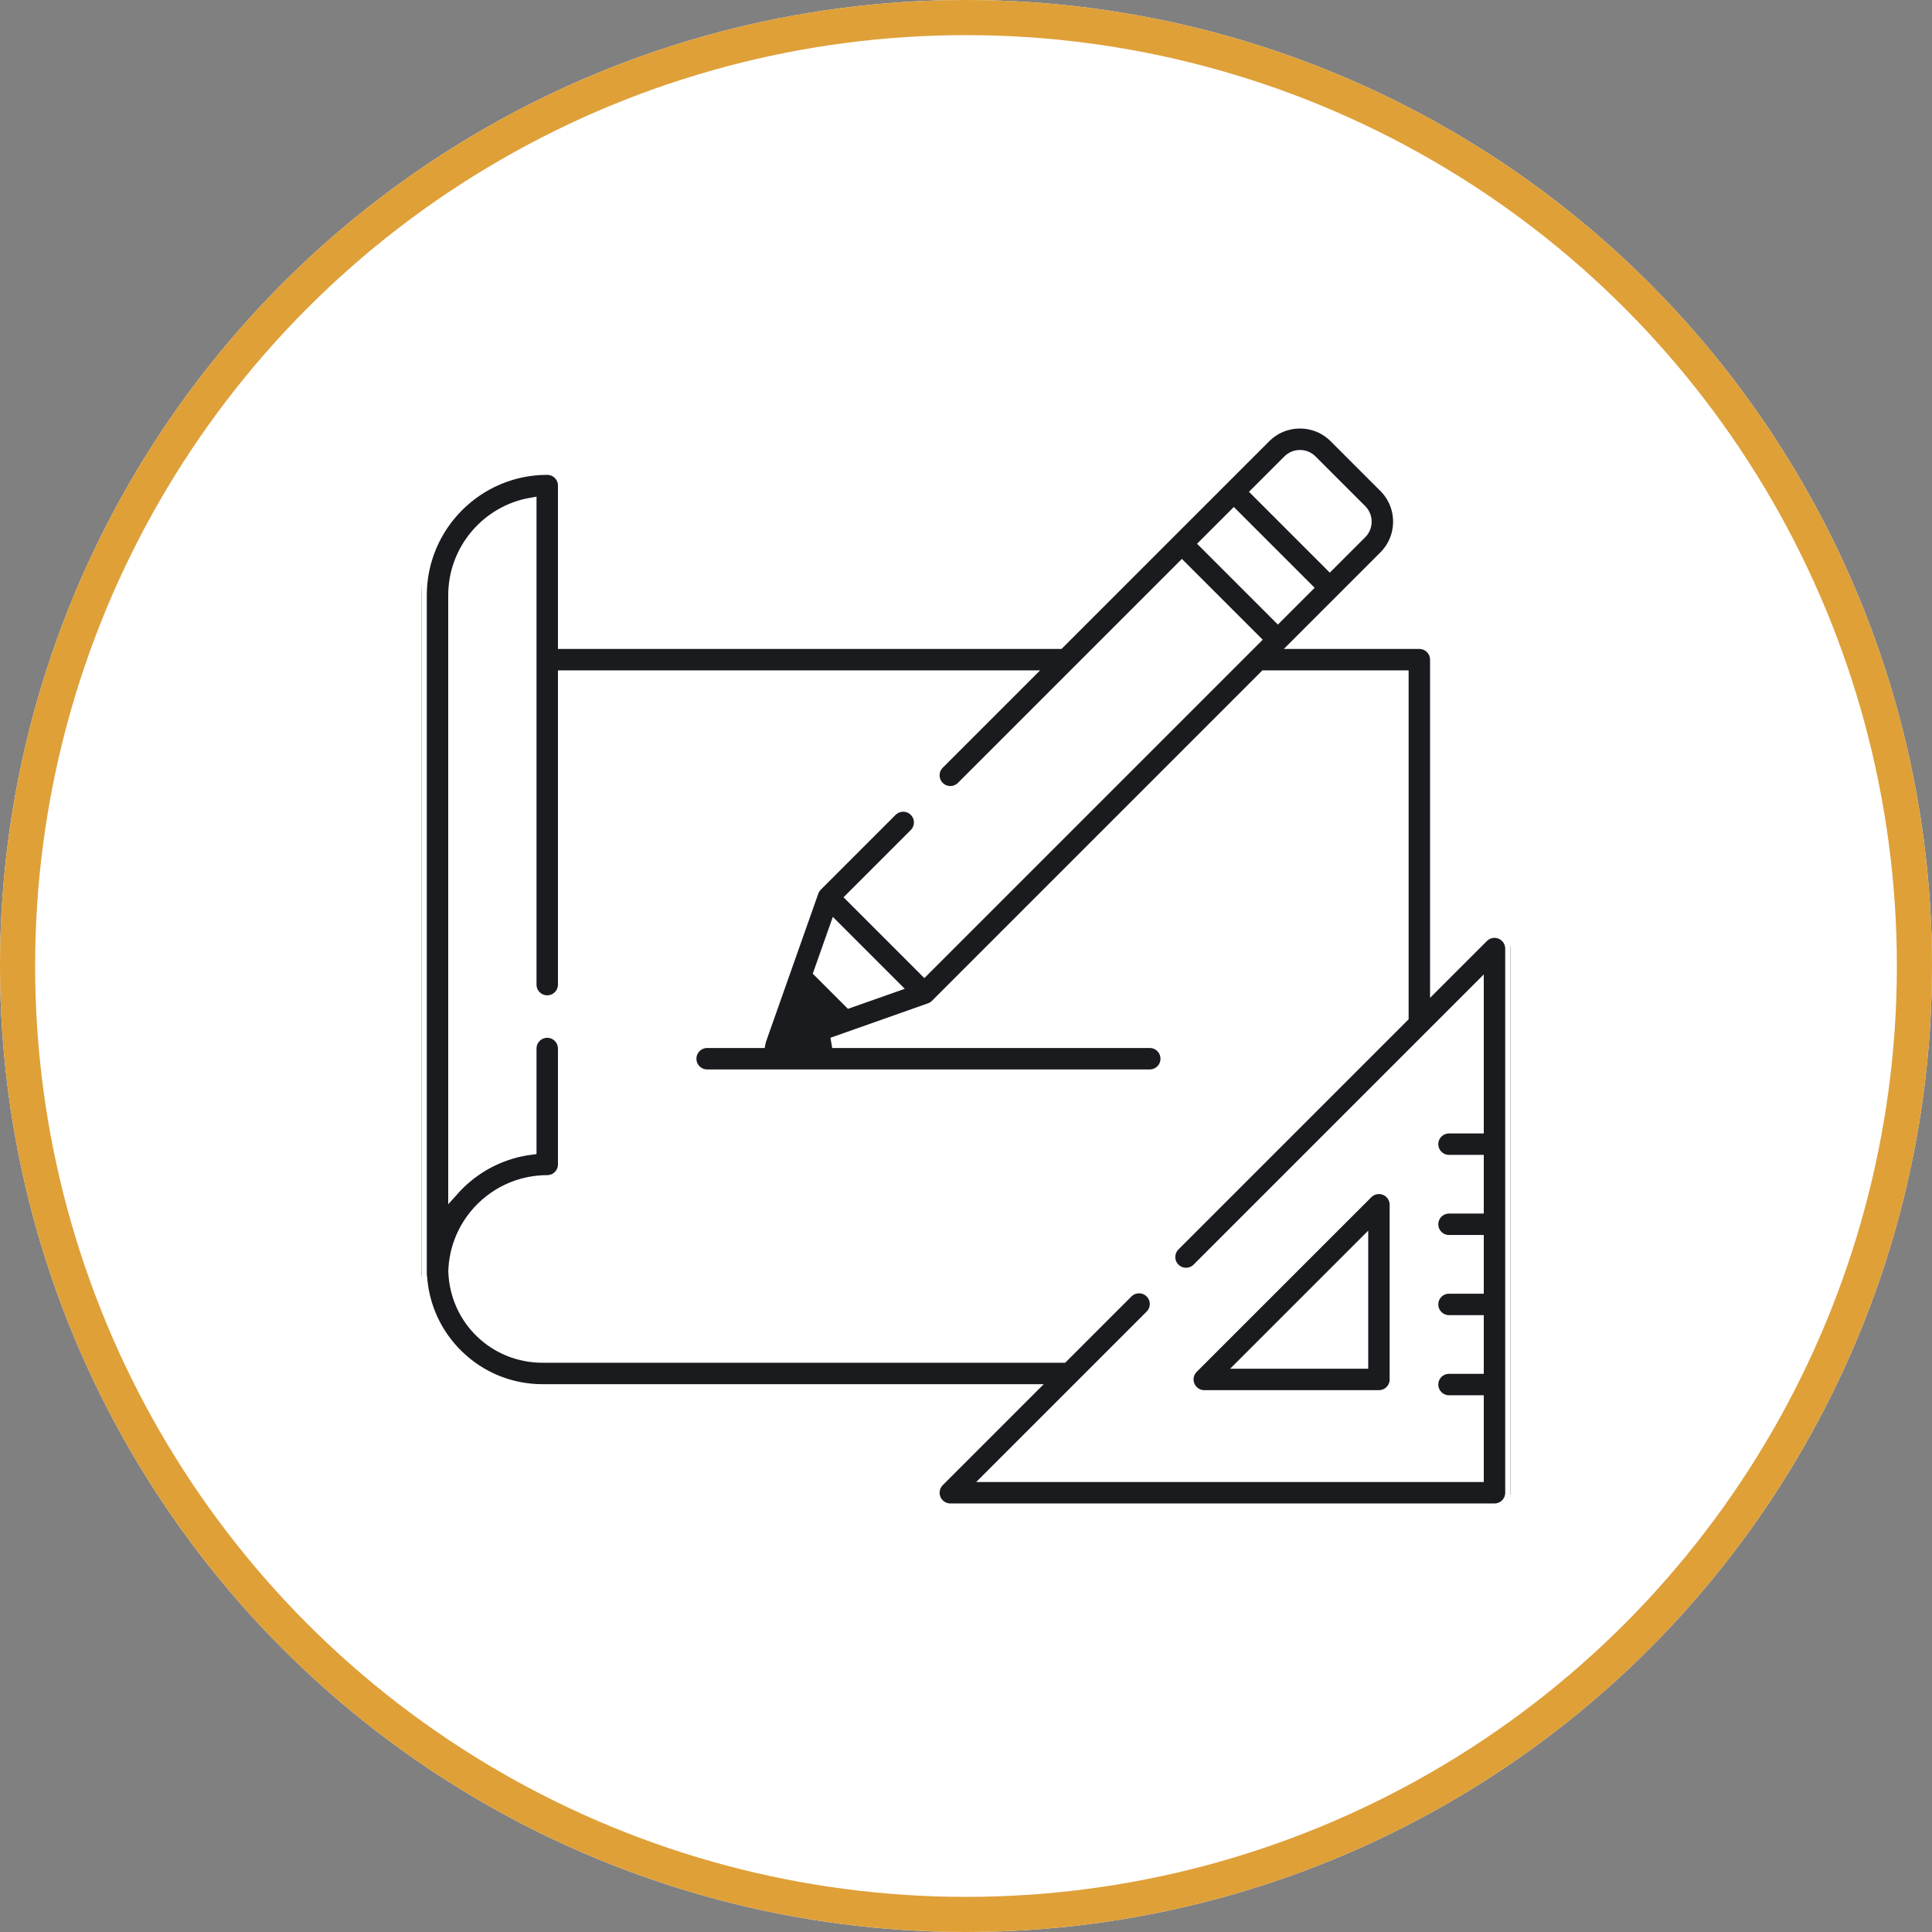
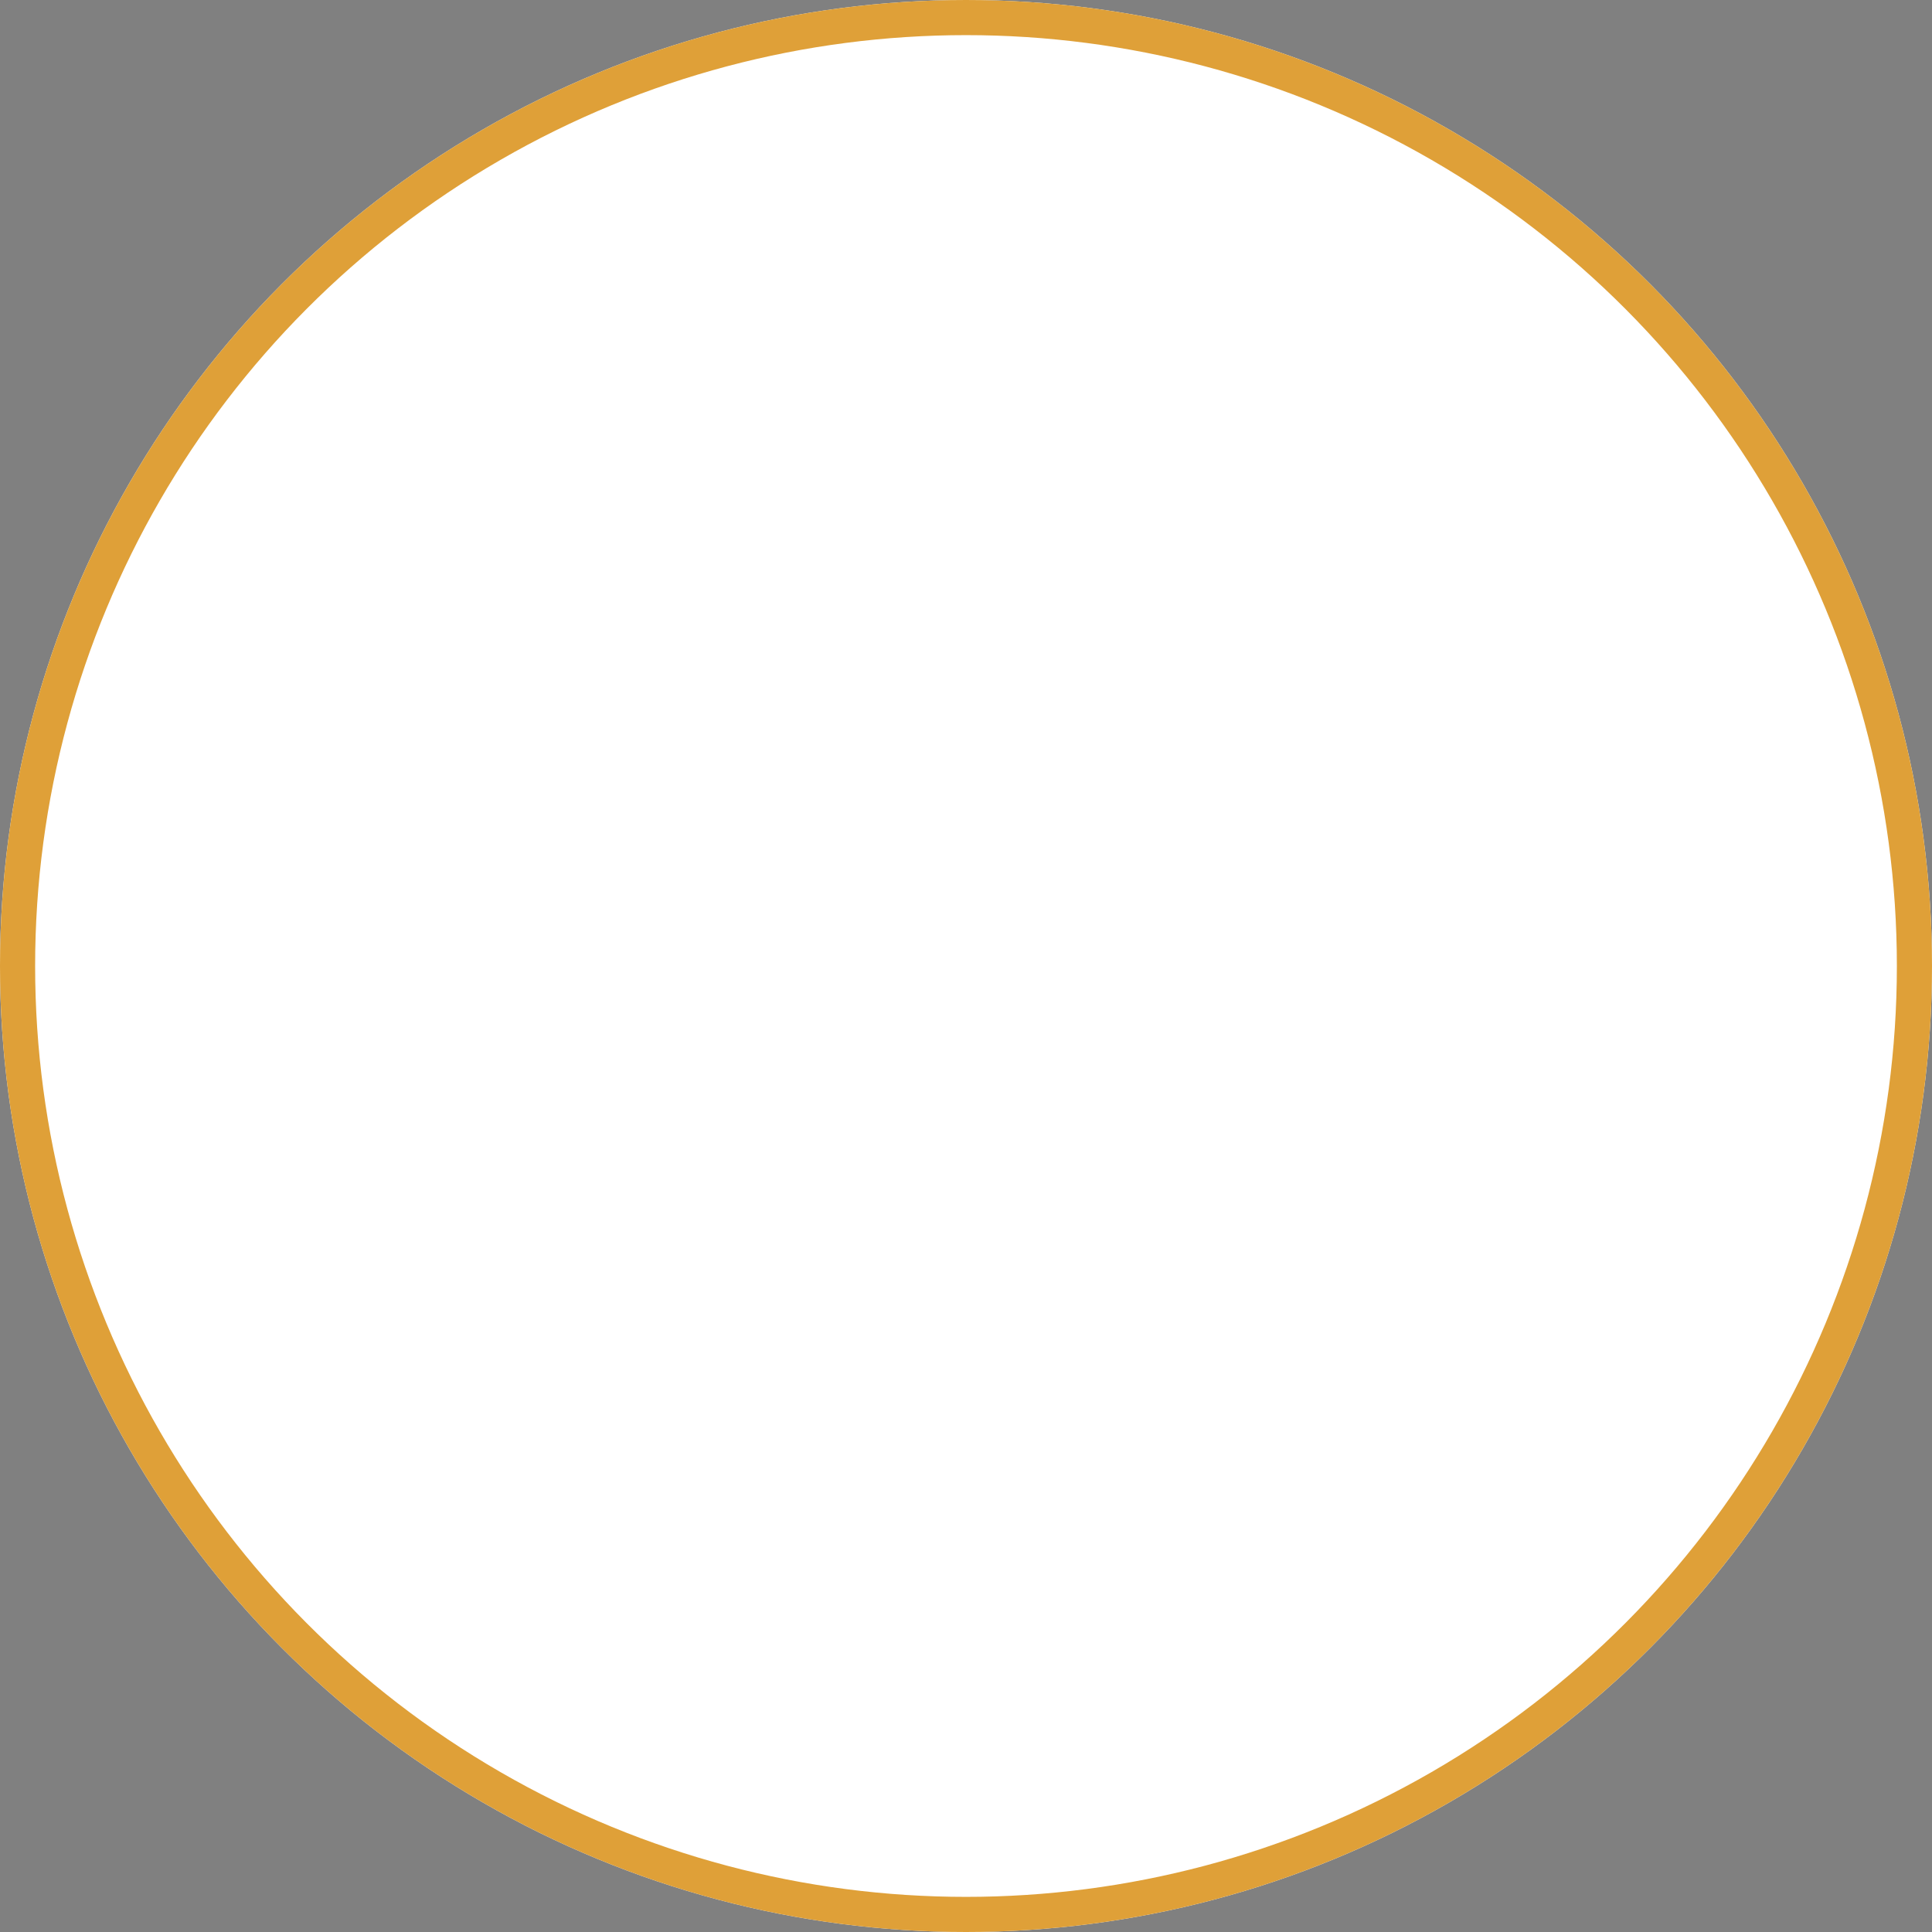
<svg xmlns="http://www.w3.org/2000/svg" width="110" height="110" viewBox="0 0 110 110" fill="none">
  <rect x="0" y="0" width="110" height="110" fill="#808080" stroke="none" />
  <circle cx="55" cy="55" r="55" fill="white" />
  <circle cx="55" cy="55" r="54" stroke="#DFA038" stroke-width="2" />
  <g clip-path="url(#clip0_468_575)">
-     <path d="M78.859 67.754C78.519 67.613 78.128 67.691 77.868 67.951L67.923 77.896C67.662 78.156 67.585 78.548 67.726 78.888C67.866 79.228 68.198 79.45 68.566 79.45H78.511C79.014 79.45 79.421 79.042 79.421 78.54V68.595C79.421 68.227 79.2 67.895 78.859 67.754ZM70.763 77.63L77.601 70.792V77.63H70.763Z" fill="#1A1B1F" stroke="white" stroke-width="0.6" />
-     <path d="M85.438 53.167C85.098 53.026 84.707 53.104 84.447 53.365L81.721 56.09V37.559C81.721 37.056 81.314 36.649 80.811 36.649H73.819L76.357 34.111C76.358 34.11 76.358 34.11 76.358 34.11L78.804 31.664C79.328 31.14 79.616 30.443 79.616 29.702C79.616 28.961 79.328 28.264 78.804 27.74L75.976 24.912C75.452 24.388 74.755 24.099 74.014 24.099C73.273 24.099 72.576 24.388 72.052 24.912L69.605 27.359L66.648 30.315L60.315 36.649H32.067V27.646C32.067 27.143 31.66 26.736 31.157 26.736C27.211 26.736 24 29.947 24 33.894V72.545C24 72.612 24.008 72.678 24.022 72.741C24.147 74.415 24.872 75.971 26.083 77.152C27.377 78.415 29.085 79.11 30.893 79.11H58.701L53.464 84.347C53.204 84.607 53.126 84.999 53.267 85.339C53.408 85.679 53.74 85.9 54.108 85.9H85.09C85.593 85.9 86 85.493 86 84.99V54.008C86 53.64 85.778 53.308 85.438 53.167ZM73.339 26.199C73.711 25.827 74.317 25.827 74.689 26.199L77.517 29.027C77.889 29.399 77.889 30.005 77.517 30.377L75.714 32.181L71.535 28.002L73.339 26.199ZM70.249 29.289L74.427 33.467L72.757 35.137L68.579 30.959L70.249 29.289ZM84.18 64.234H82.501C81.999 64.234 81.591 64.641 81.591 65.144C81.591 65.646 81.999 66.054 82.501 66.054H84.18V68.796H82.501C81.999 68.796 81.591 69.203 81.591 69.706C81.591 70.209 81.999 70.616 82.501 70.616H84.18V73.358H82.501C81.999 73.358 81.591 73.766 81.591 74.268C81.591 74.771 81.999 75.178 82.501 75.178H84.18V77.921H82.501C81.999 77.921 81.591 78.328 81.591 78.831C81.591 79.333 81.999 79.741 82.501 79.741H84.18V84.081H56.304L65.496 74.889C65.852 74.533 65.852 73.957 65.496 73.602C65.456 73.561 65.412 73.526 65.366 73.494C65.012 73.252 64.524 73.287 64.209 73.602L60.521 77.29H30.894C28.134 77.29 25.912 75.135 25.824 72.38C25.83 72.207 25.843 72.036 25.865 71.866C25.865 71.865 25.865 71.864 25.865 71.863C25.875 71.783 25.887 71.703 25.901 71.623C25.903 71.614 25.905 71.605 25.906 71.596C25.919 71.525 25.933 71.454 25.949 71.383C25.953 71.364 25.958 71.344 25.962 71.325C25.976 71.265 25.991 71.206 26.007 71.147C26.016 71.115 26.025 71.084 26.034 71.052C26.047 71.005 26.061 70.959 26.076 70.914C26.091 70.868 26.106 70.823 26.122 70.778C26.133 70.746 26.144 70.714 26.156 70.683C26.178 70.623 26.201 70.564 26.226 70.506C26.233 70.489 26.239 70.472 26.247 70.455C26.278 70.383 26.31 70.311 26.344 70.24C26.346 70.237 26.347 70.234 26.348 70.231C27.06 68.758 28.429 67.659 30.072 67.319C30.077 67.318 30.081 67.317 30.086 67.316C30.161 67.3 30.237 67.287 30.314 67.275C30.326 67.273 30.339 67.27 30.352 67.268C30.421 67.258 30.491 67.25 30.561 67.242C30.581 67.24 30.6 67.237 30.62 67.235C30.687 67.228 30.755 67.223 30.823 67.219C30.845 67.218 30.866 67.216 30.888 67.214C30.977 67.21 31.067 67.208 31.157 67.208C31.66 67.208 32.067 66.8 32.067 66.298V59.699C32.067 59.197 31.66 58.789 31.157 58.789C30.655 58.789 30.247 59.197 30.247 59.699V65.445C28.711 65.639 27.284 66.325 26.16 67.423C26.041 67.538 25.929 67.659 25.82 67.781V33.894C25.82 31.261 27.736 29.067 30.247 28.634V37.559V56.059V56.059C30.247 56.562 30.655 56.969 31.157 56.969C31.66 56.969 32.067 56.562 32.067 56.059V56.059V38.469H58.495L53.464 43.5C53.109 43.855 53.109 44.431 53.464 44.787C53.819 45.142 54.396 45.142 54.751 44.787L61.335 38.203C61.335 38.202 61.336 38.202 61.336 38.202L67.292 32.246L71.47 36.424L70.98 36.914C70.979 36.915 70.979 36.915 70.978 36.916L52.629 55.265L48.451 51.087L52.068 47.47C52.423 47.114 52.423 46.538 52.068 46.183C51.712 45.828 51.136 45.828 50.781 46.183L46.521 50.443C46.498 50.466 46.477 50.49 46.456 50.515C46.45 50.523 46.444 50.532 46.438 50.54C46.425 50.557 46.412 50.575 46.401 50.593C46.394 50.603 46.388 50.614 46.381 50.624C46.371 50.641 46.362 50.658 46.353 50.676C46.347 50.688 46.342 50.699 46.337 50.711C46.328 50.729 46.321 50.747 46.314 50.765C46.312 50.771 46.308 50.778 46.306 50.784L44.533 55.806L43.324 59.231C43.308 59.276 43.297 59.322 43.288 59.369H40.262C39.759 59.369 39.352 59.776 39.352 60.279C39.352 60.782 39.759 61.189 40.262 61.189H65.463C65.966 61.189 66.373 60.782 66.373 60.279C66.373 59.776 65.966 59.369 65.463 59.369H47.382L52.932 57.41C52.937 57.408 52.941 57.406 52.946 57.404C52.967 57.396 52.989 57.387 53.009 57.378C53.018 57.374 53.026 57.37 53.034 57.366C53.056 57.355 53.078 57.343 53.099 57.331C53.105 57.327 53.112 57.323 53.119 57.319C53.141 57.304 53.162 57.289 53.183 57.273C53.188 57.269 53.194 57.265 53.199 57.261C53.224 57.241 53.249 57.219 53.273 57.195L71.999 38.469H79.901V57.91L66.884 70.927C66.528 71.283 66.528 71.859 66.884 72.215C66.906 72.237 66.929 72.257 66.953 72.277C67.12 72.413 67.324 72.481 67.527 72.481C67.731 72.481 67.935 72.413 68.102 72.277C68.126 72.258 68.149 72.237 68.171 72.215C68.171 72.214 68.171 72.215 68.171 72.214L84.18 56.205V64.234ZM50.965 56.174L48.358 57.094L46.621 55.358L47.542 52.751L50.965 56.174Z" fill="#1A1B1F" stroke="white" stroke-width="0.6" />
-   </g>
+     </g>
  <defs>
    <clipPath id="clip0_468_575">
-       <rect width="62" height="62" fill="white" transform="translate(24 24)" />
-     </clipPath>
+       </clipPath>
  </defs>
</svg>